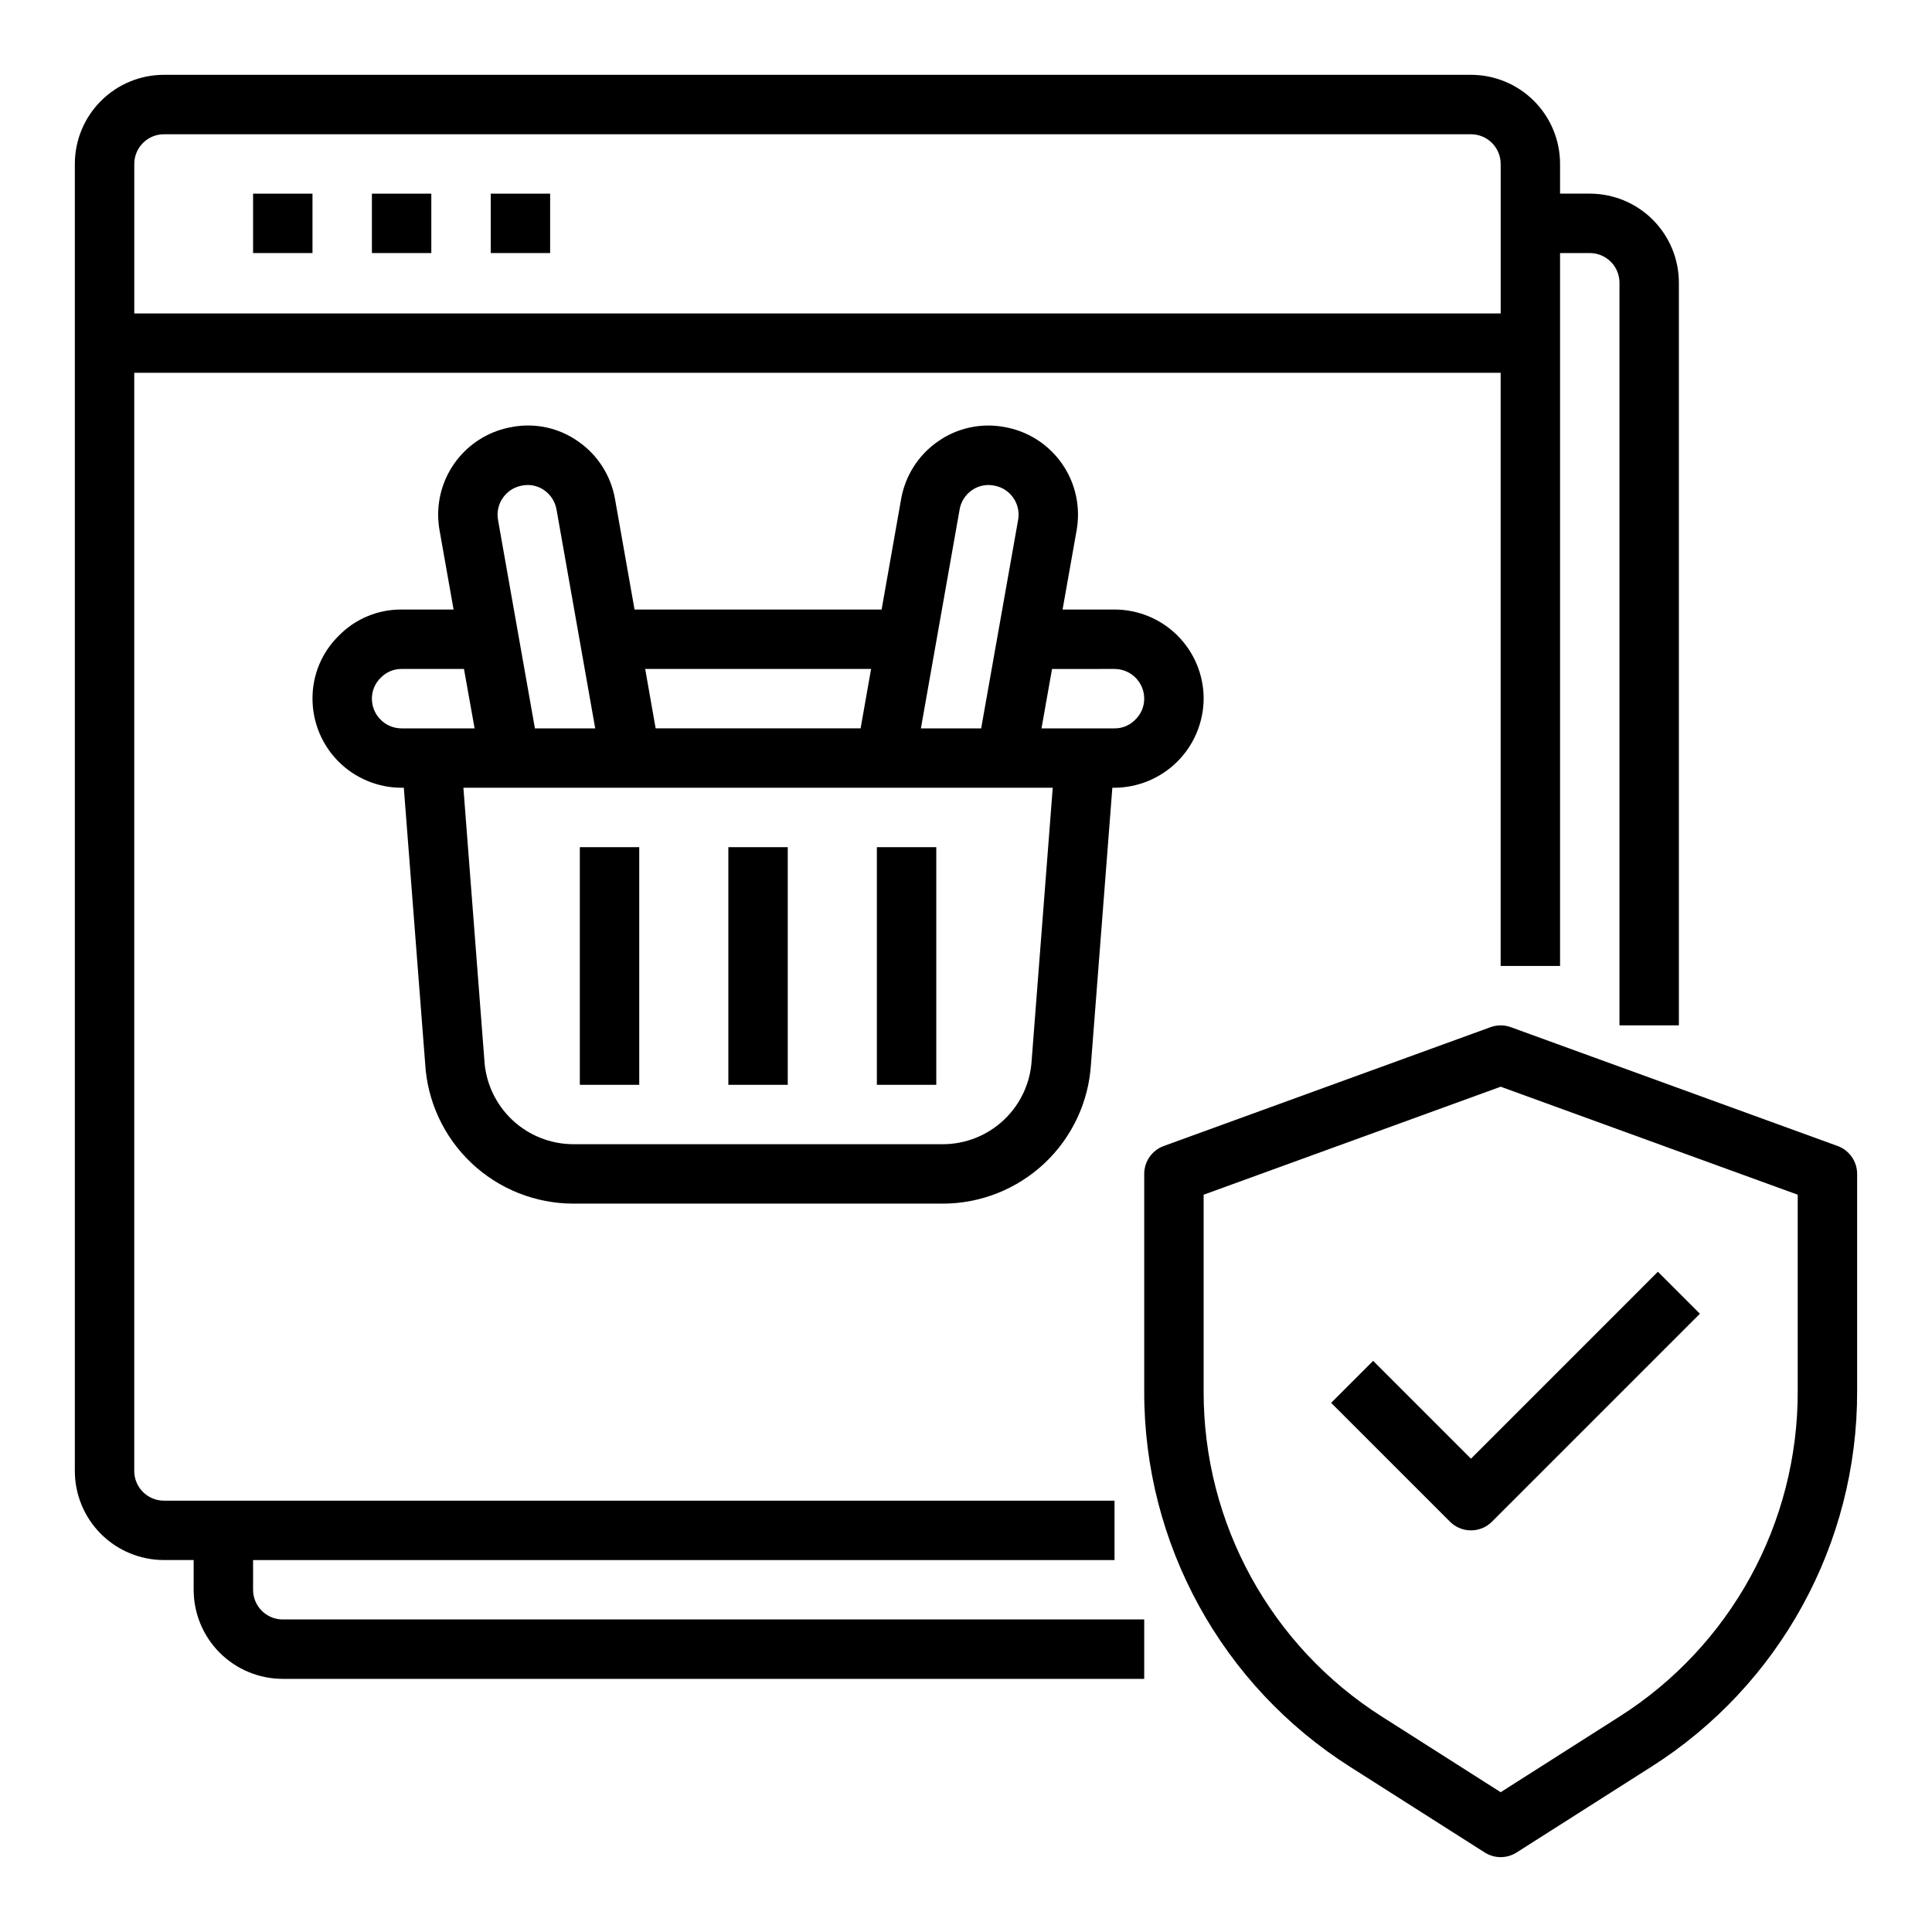
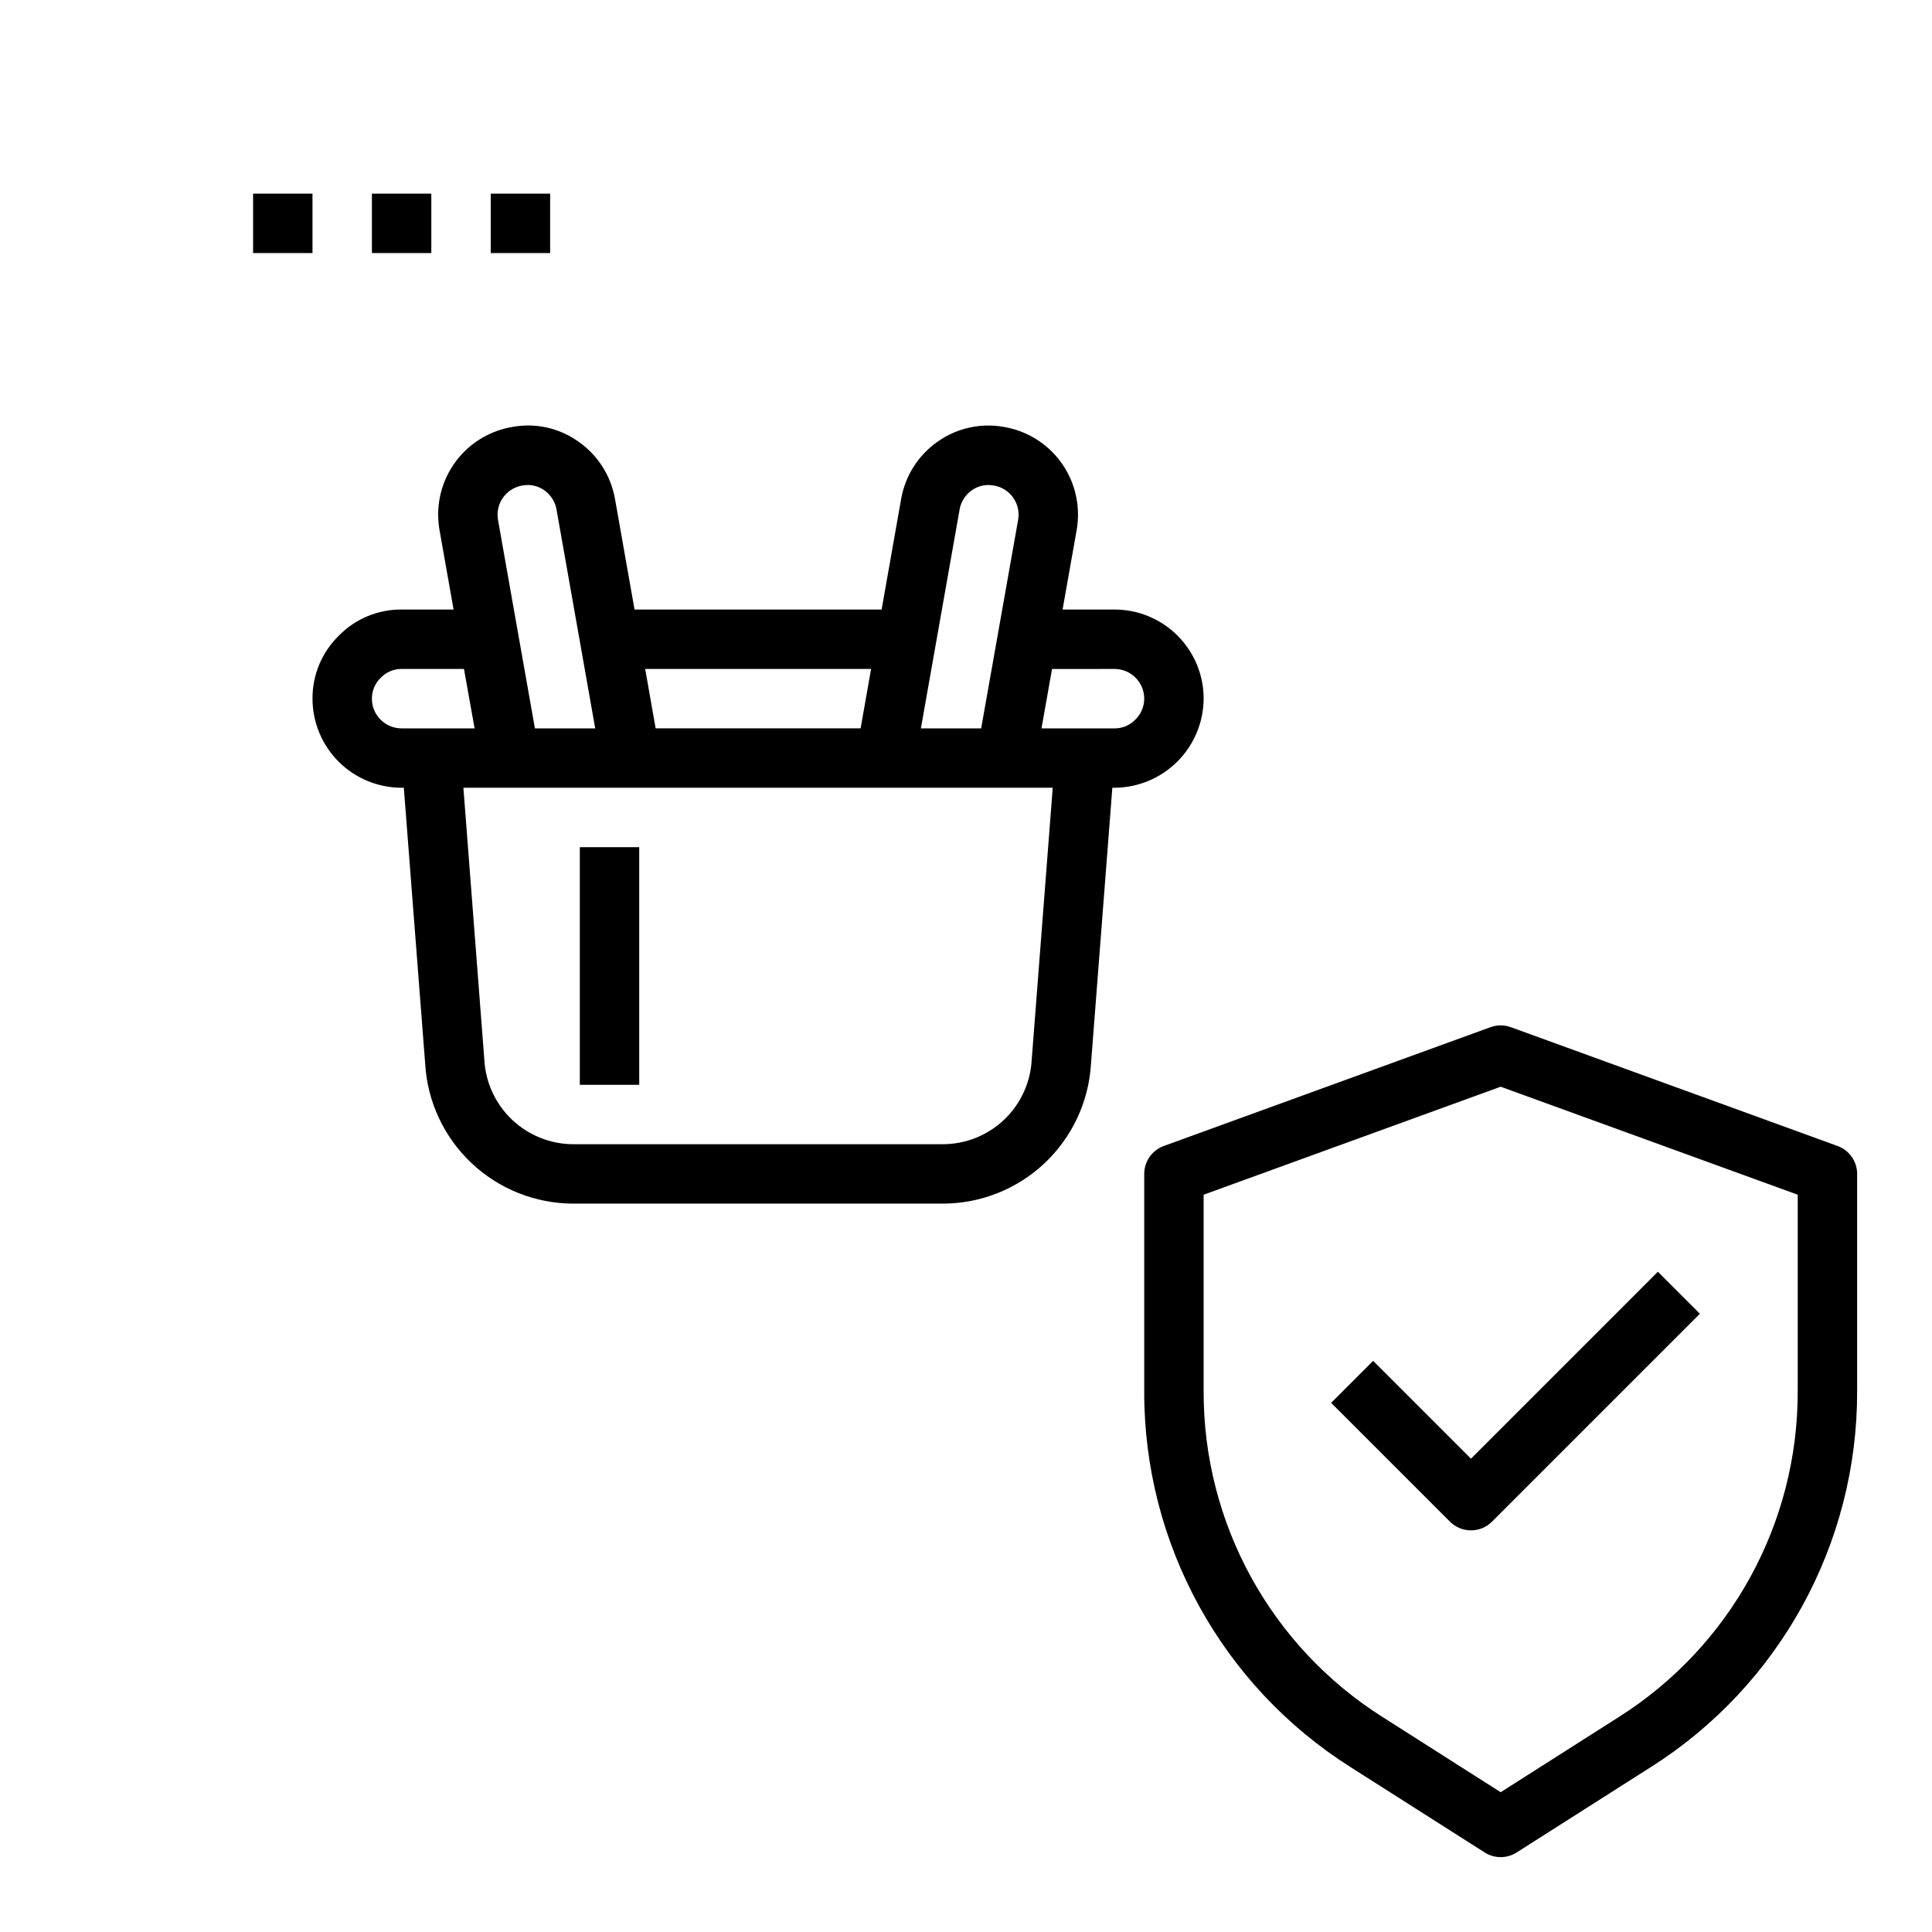
<svg xmlns="http://www.w3.org/2000/svg" fill="#000000" width="800px" height="800px" version="1.1" viewBox="144 144 512 512">
  <g>
-     <path d="m211.07 565.31v-7.875h228.29v-15.742h-251.91c-4.348 0-7.871-3.523-7.871-7.871v-291.02h362.11v157.19h15.742v-188.93h7.875c2.086 0 4.09 0.828 5.566 2.305 1.477 1.477 2.305 3.481 2.305 5.566v196.8h15.742v-196.8c0-6.262-2.488-12.27-6.914-16.699-4.43-4.43-10.438-6.918-16.699-6.918h-7.875v-7.871c0-6.262-2.488-12.27-6.914-16.699-4.43-4.43-10.438-6.918-16.699-6.918h-346.37c-6.262 0-12.27 2.488-16.699 6.918-4.43 4.43-6.918 10.438-6.918 16.699v346.37c0 6.262 2.488 12.27 6.918 16.699 4.43 4.426 10.438 6.914 16.699 6.914h7.871v7.875c0 6.262 2.488 12.27 6.918 16.699 4.43 4.426 10.438 6.914 16.699 6.914h228.29v-15.742h-228.29c-4.348 0-7.871-3.523-7.871-7.871zm-23.617-385.73h346.37c2.086 0 4.09 0.828 5.566 2.305 1.477 1.477 2.305 3.481 2.305 5.566v39.613h-362.11v-39.613c0-4.348 3.523-7.871 7.871-7.871z" />
    <path d="m211.07 195.32h15.742v15.742h-15.742z" />
    <path d="m242.56 195.32h15.742v15.742h-15.742z" />
    <path d="m274.05 195.32h15.742v15.742h-15.742z" />
    <path d="m233.84 312.41c-4.519 4.391-7.055 10.434-7.023 16.734 0 6.266 2.488 12.273 6.918 16.699 4.43 4.43 10.438 6.918 16.699 6.918h0.582l5.652 73.027v0.004c0.559 10.043 4.941 19.496 12.25 26.41 7.309 6.914 16.988 10.766 27.047 10.77h97.867c10.027 0 19.68-3.832 26.984-10.707 7.301-6.875 11.703-16.281 12.305-26.293l5.66-73.211h0.582c6.25-0.035 12.238-2.535 16.66-6.953 4.422-4.422 6.922-10.41 6.957-16.664 0-6.262-2.488-12.27-6.918-16.695-4.43-4.43-10.438-6.918-16.699-6.918h-13.77l3.754-21.168c0.223-1.332 0.332-2.676 0.332-4.023-0.004-5.543-1.961-10.902-5.531-15.145-3.566-4.238-8.516-7.082-13.977-8.031-6.137-1.145-12.48 0.227-17.594 3.812-5.184 3.586-8.707 9.109-9.777 15.324l-5.164 29.23h-65.477l-5.164-29.223c-1.07-6.219-4.598-11.746-9.785-15.332-5.082-3.59-11.398-4.969-17.508-3.82-5.477 0.934-10.445 3.773-14.027 8.016-3.582 4.242-5.555 9.613-5.559 15.168 0 1.383 0.121 2.762 0.355 4.125l3.731 21.066h-13.77c-6.234-0.047-12.219 2.438-16.594 6.879zm183.57 112.51c-0.332 6.035-2.969 11.711-7.359 15.859-4.394 4.152-10.211 6.457-16.254 6.449h-97.836c-6.066-0.008-11.898-2.34-16.293-6.523-4.394-4.184-7.016-9.891-7.32-15.949l-5.543-71.992h156.18zm21.949-103.64c2.086 0 4.09 0.832 5.566 2.305 1.477 1.477 2.305 3.481 2.305 5.566 0.004 2.121-0.867 4.148-2.41 5.606-1.434 1.469-3.406 2.289-5.461 2.269h-19.352l2.793-15.742zm-41.051-42.258h-0.004c0.359-2.07 1.535-3.914 3.262-5.113 1.691-1.184 3.789-1.629 5.816-1.238 3.762 0.621 6.527 3.863 6.551 7.676-0.004 0.465-0.039 0.926-0.113 1.387l-9.801 55.293h-15.973zm-23.461 42.258-2.777 15.742h-54.316l-2.773-15.742zm-92.363-48.625c2.004-0.367 4.07 0.082 5.738 1.254 1.73 1.203 2.902 3.047 3.262 5.121l10.254 57.996h-15.98l-9.77-55.191h0.004c-0.09-0.492-0.133-0.988-0.137-1.488 0.043-3.836 2.84-7.086 6.629-7.691zm-12.711 64.371h-19.344c-4.348 0-7.871-3.527-7.871-7.875-0.008-2.121 0.863-4.148 2.41-5.602 1.434-1.469 3.406-2.289 5.461-2.269h16.531z" />
-     <path d="m337.02 368.51h15.742v62.977h-15.742z" />
-     <path d="m376.38 368.51h15.742v62.977h-15.742z" />
+     <path d="m337.02 368.51h15.742h-15.742z" />
    <path d="m297.66 368.51h15.742v62.977h-15.742z" />
    <path d="m630.98 447.7-86.594-31.488c-1.738-0.633-3.644-0.633-5.383 0l-86.594 31.488c-3.109 1.133-5.18 4.09-5.18 7.398v57.586c-0.105 40.395 20.543 78.016 54.68 99.621l35.559 22.625v-0.004c2.578 1.645 5.875 1.645 8.453 0l35.559-22.625v0.004c34.133-21.605 54.781-59.227 54.68-99.621v-57.586c0-3.309-2.07-6.266-5.18-7.398zm-10.566 64.984c0.09 35.012-17.809 67.613-47.395 86.332l-31.324 19.938-31.324-19.941v0.004c-29.586-18.719-47.484-51.32-47.395-86.332v-52.074l78.719-28.621 78.719 28.621z" />
    <path d="m507.9 504.64-11.133 11.133 31.488 31.488h0.004c3.074 3.07 8.055 3.07 11.129 0l55.105-55.105-11.133-11.133-49.535 49.539z" />
  </g>
</svg>